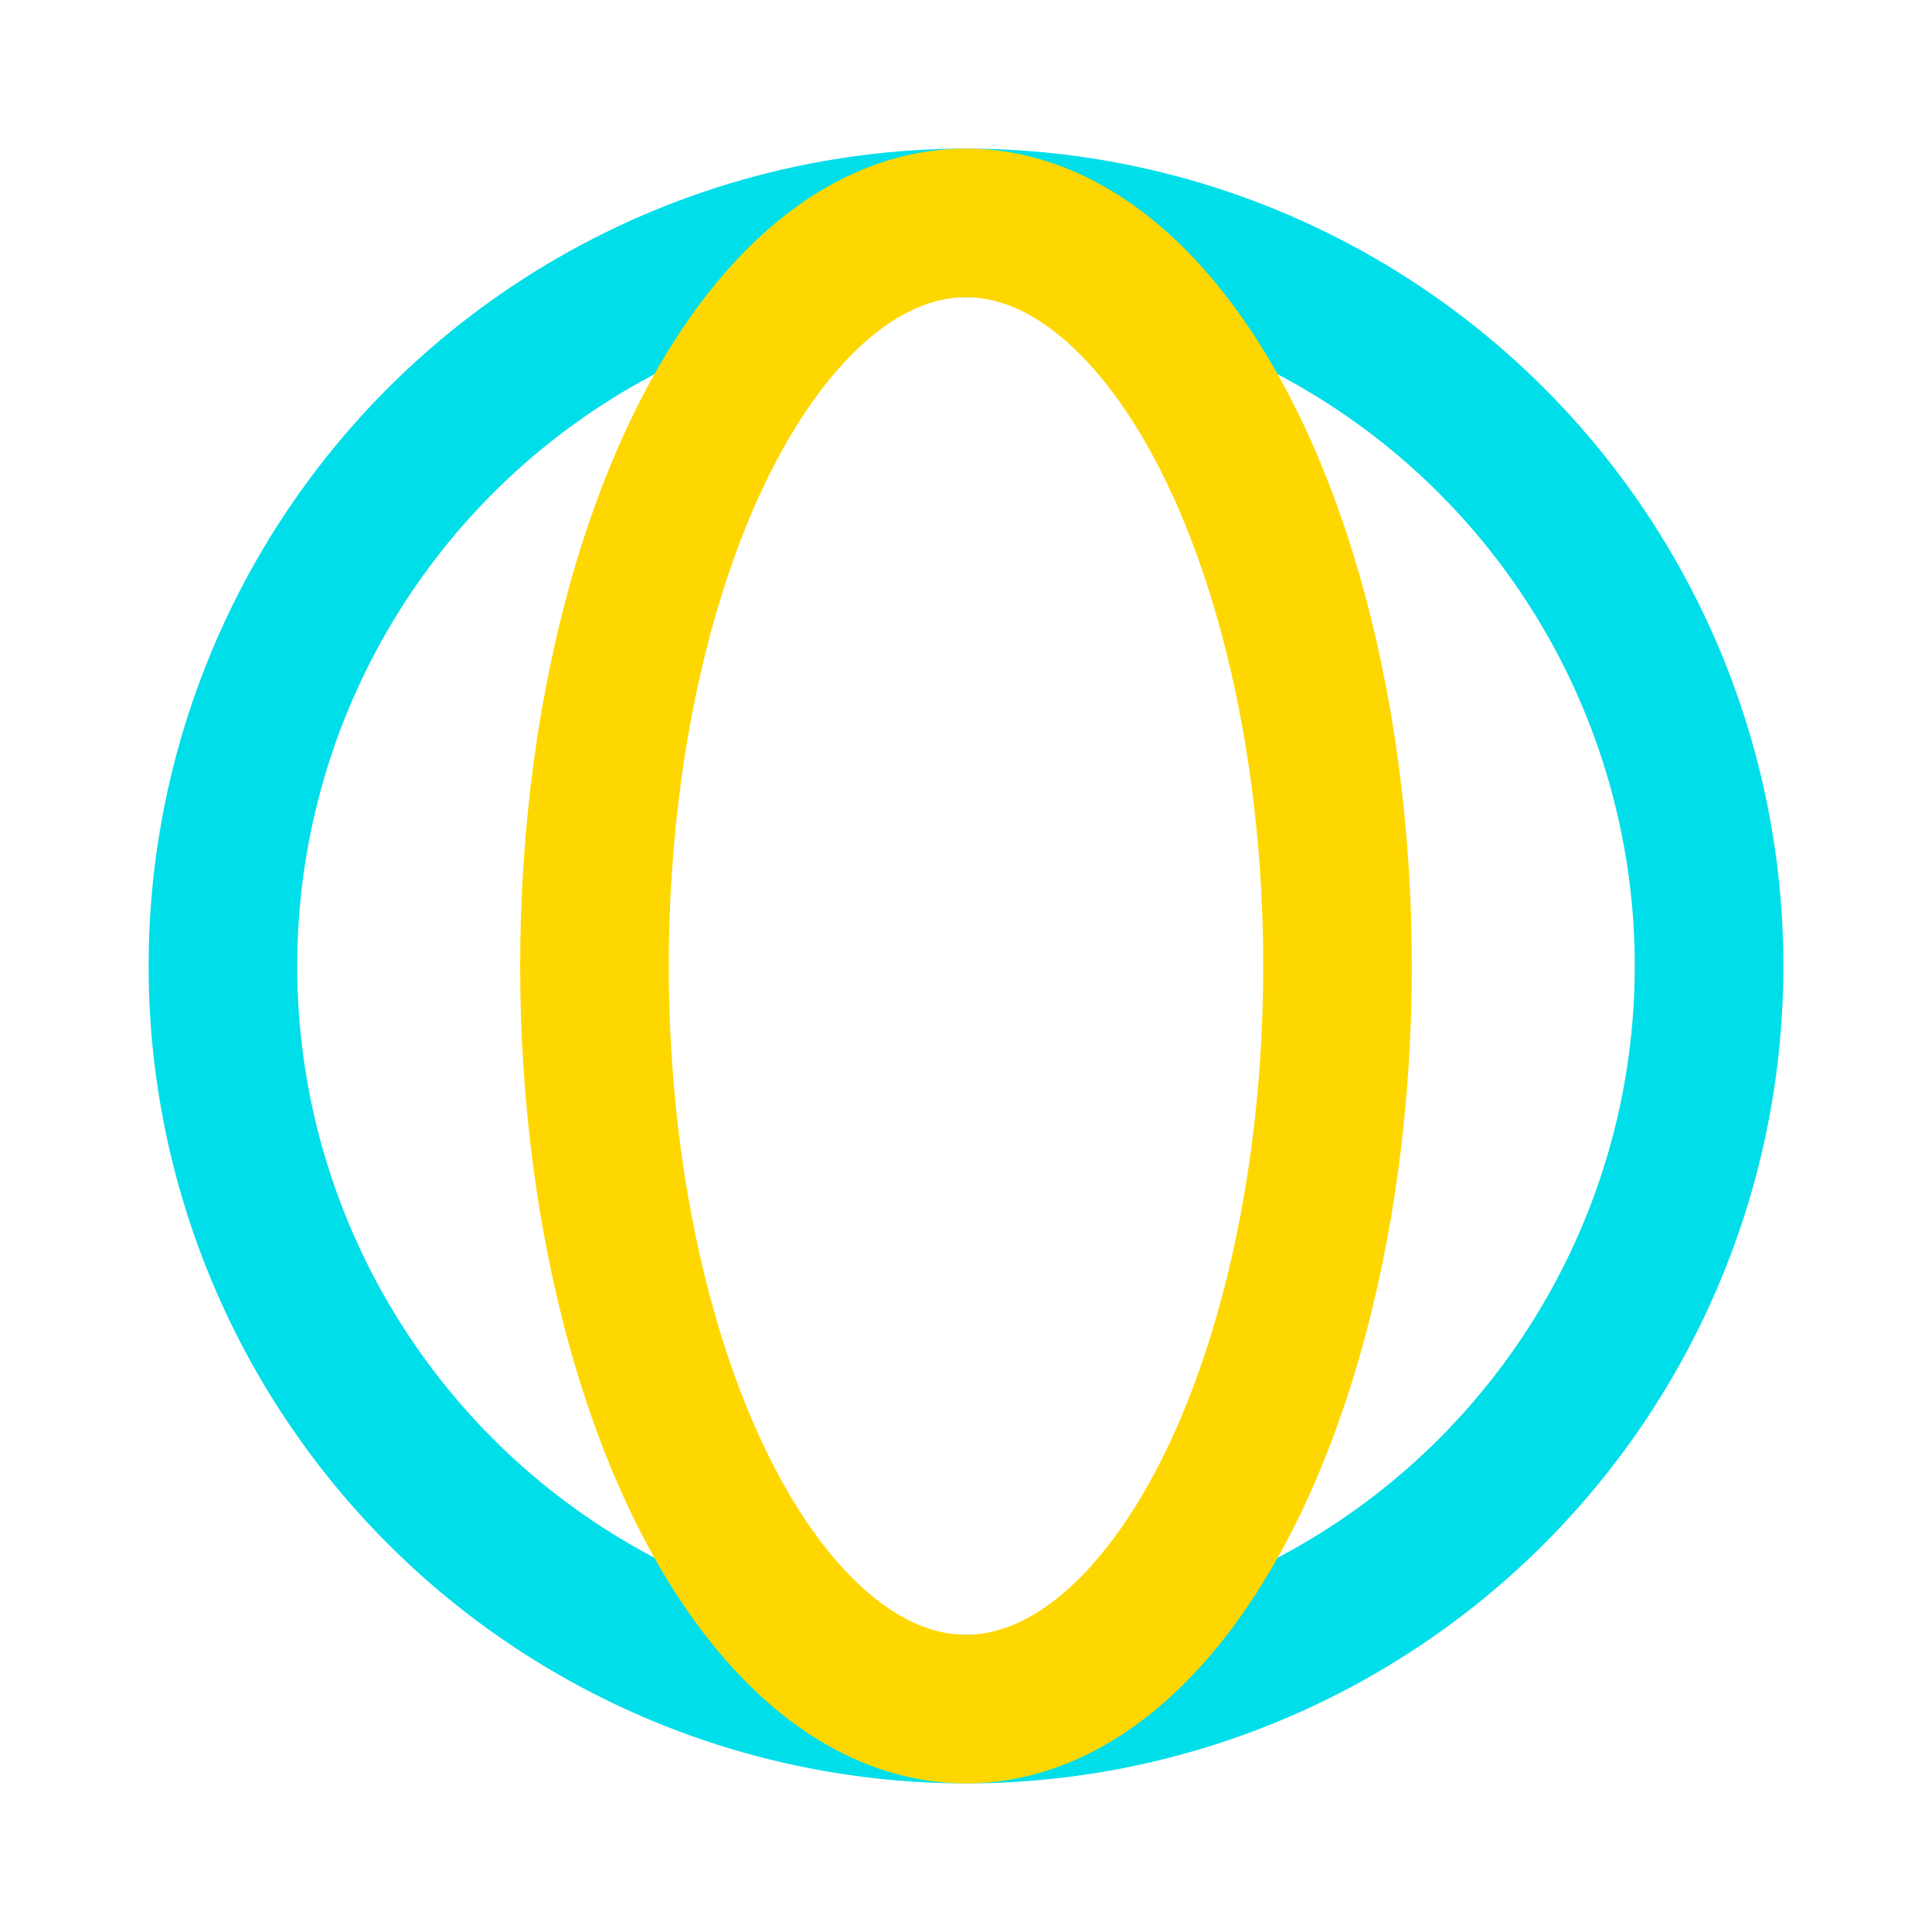
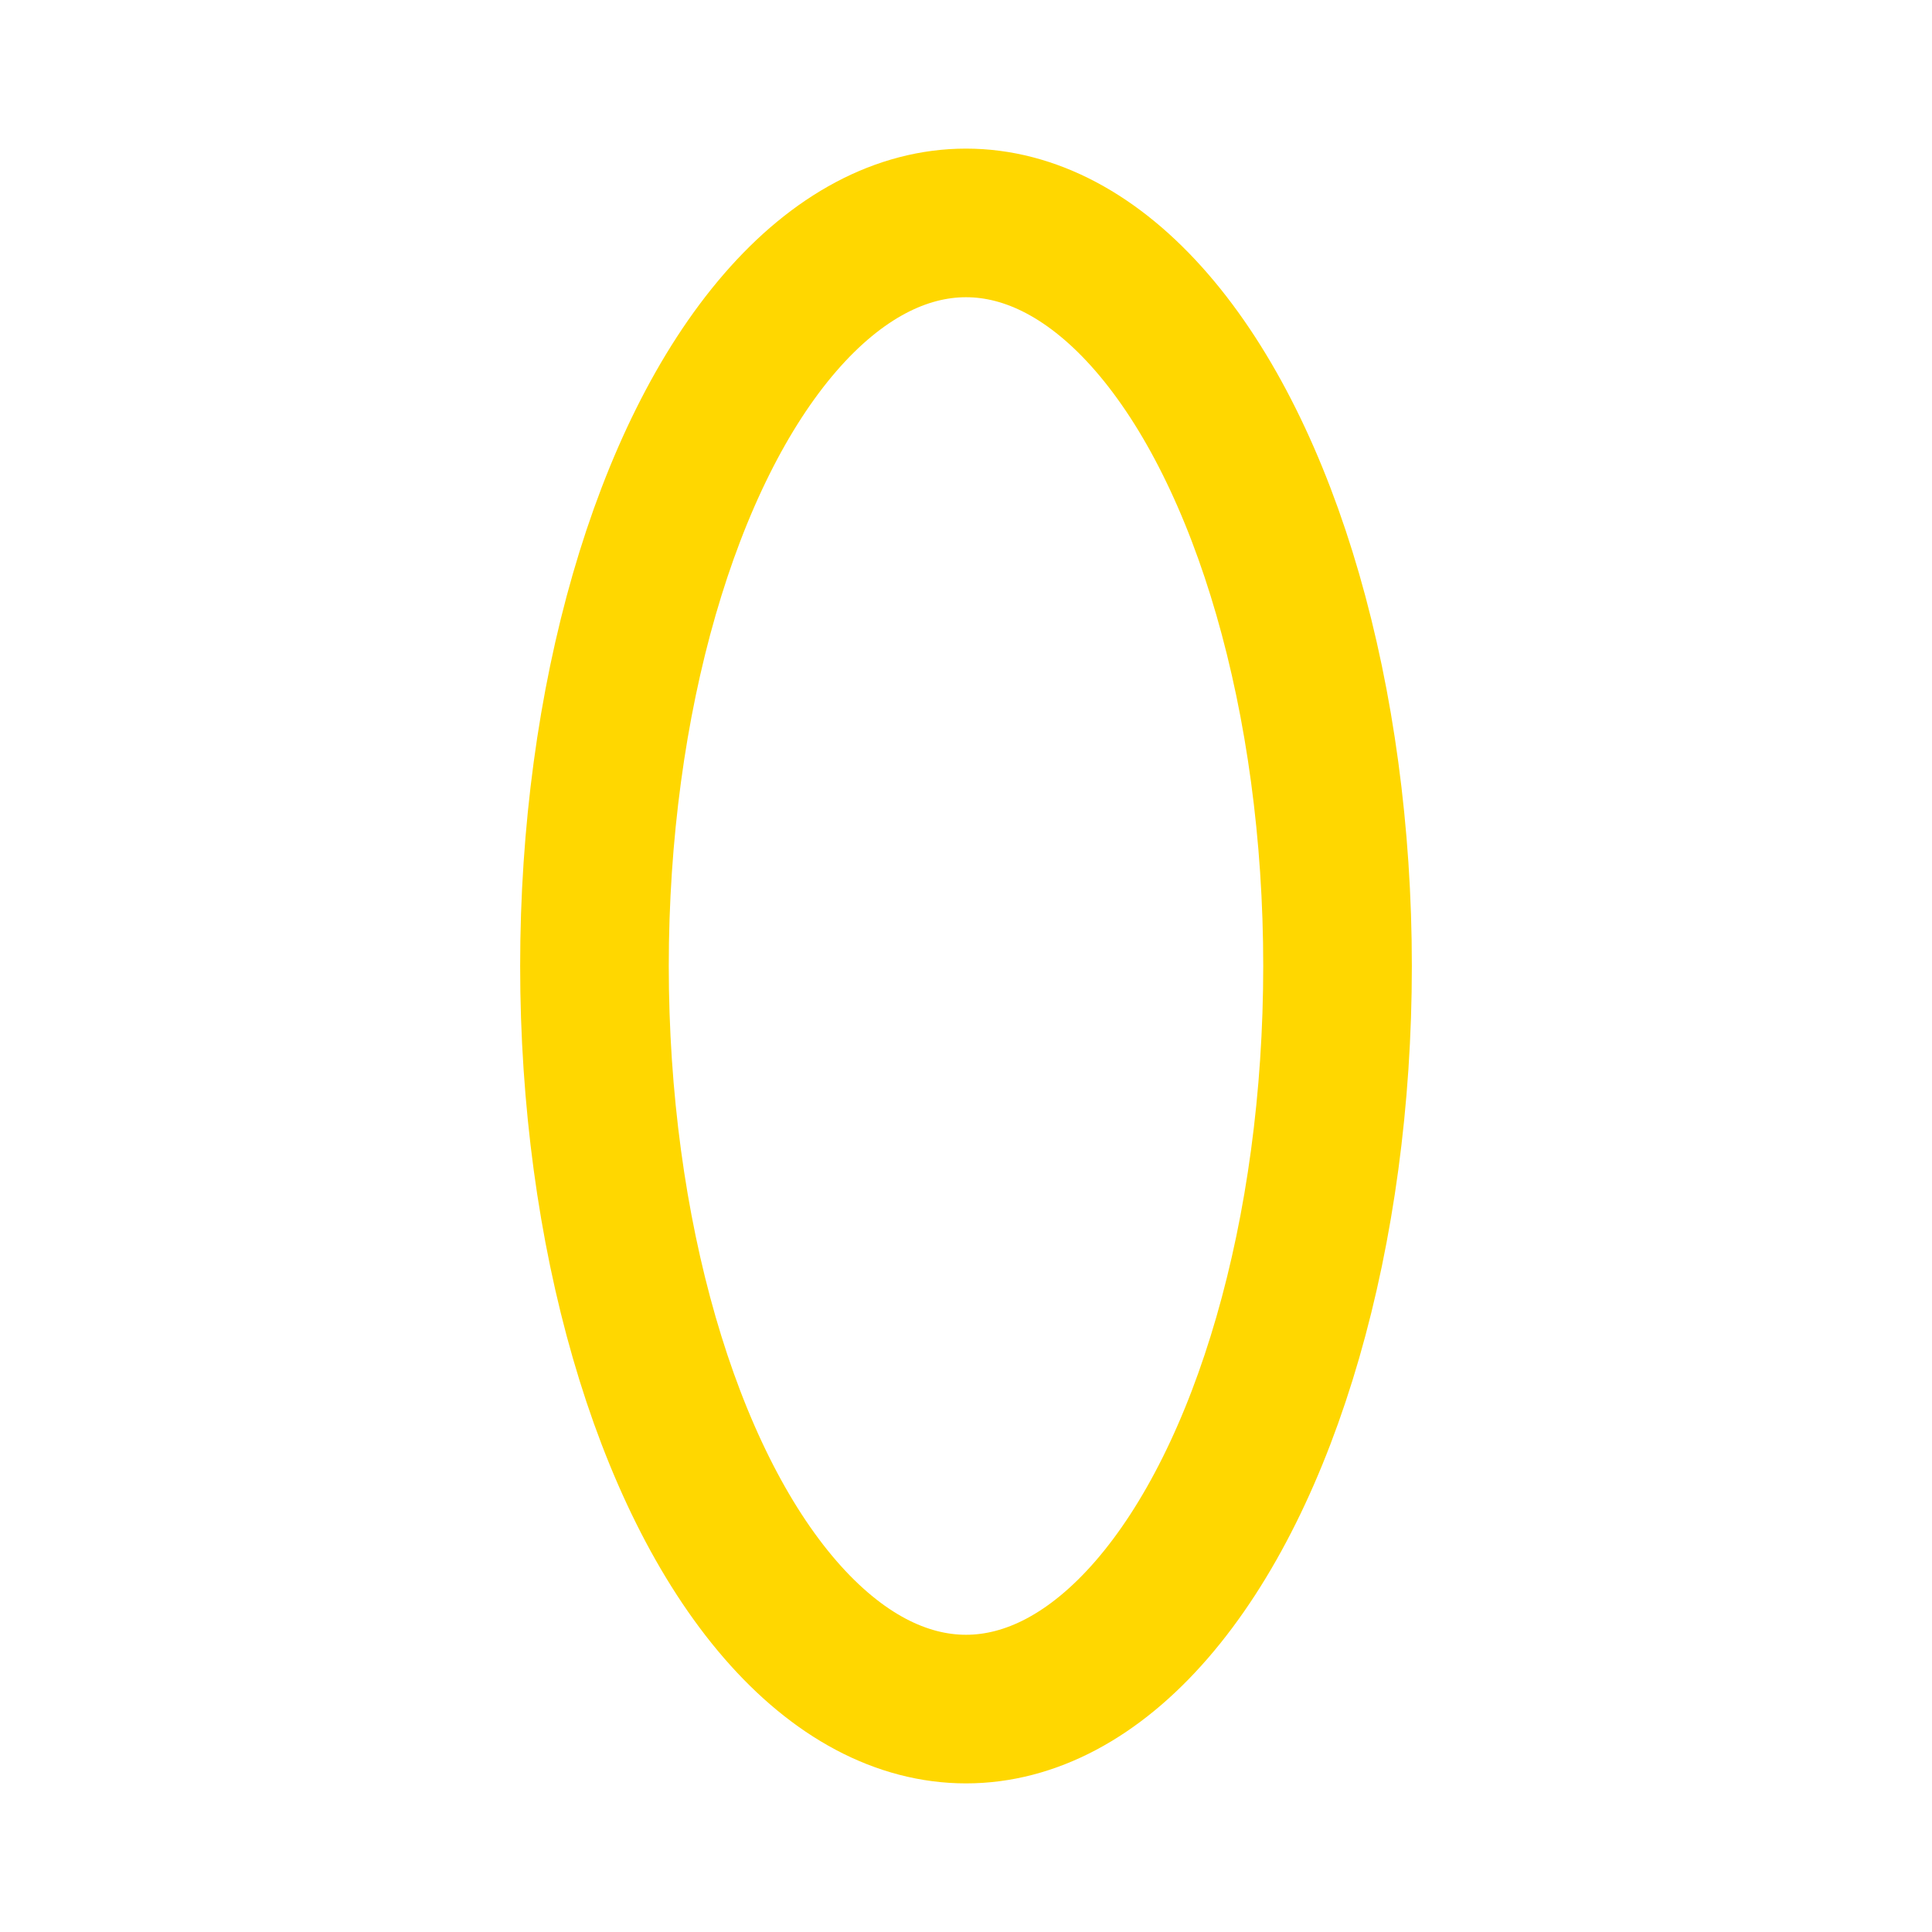
<svg xmlns="http://www.w3.org/2000/svg" width="26" height="26" viewBox="0 0 26 26">
-   <circle cx="13" cy="13" r="10" fill="none" stroke="#00DEE9" stroke-width="2" />
  <ellipse cx="13" cy="13" rx="5" ry="10" fill="none" stroke="#FFD700" stroke-width="2" />
</svg>